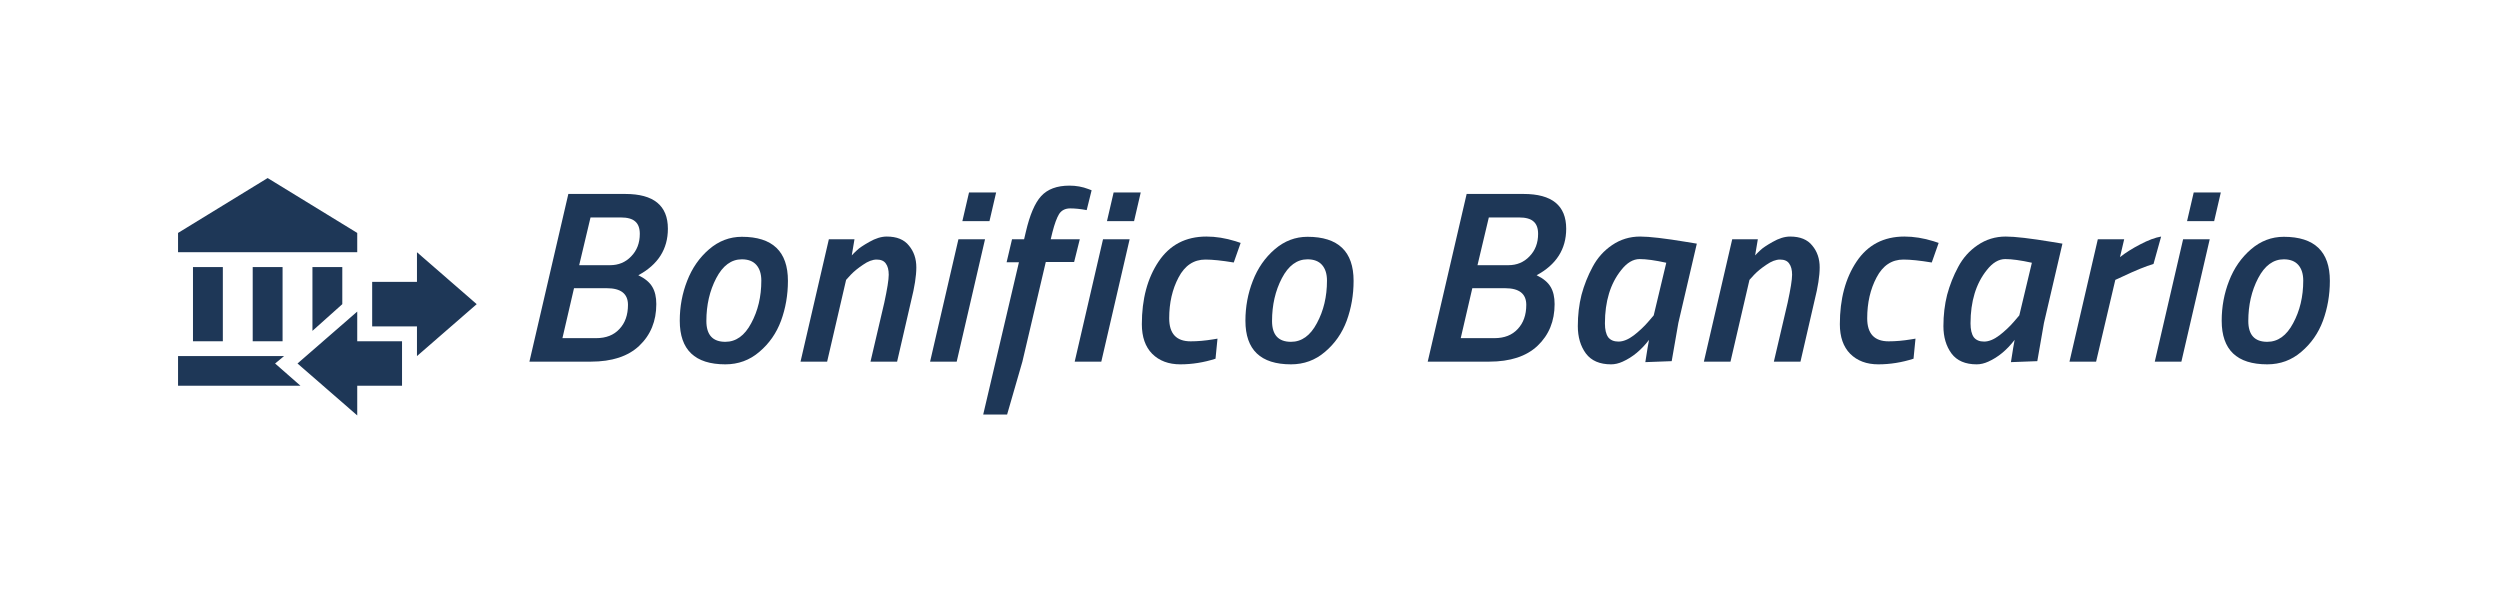
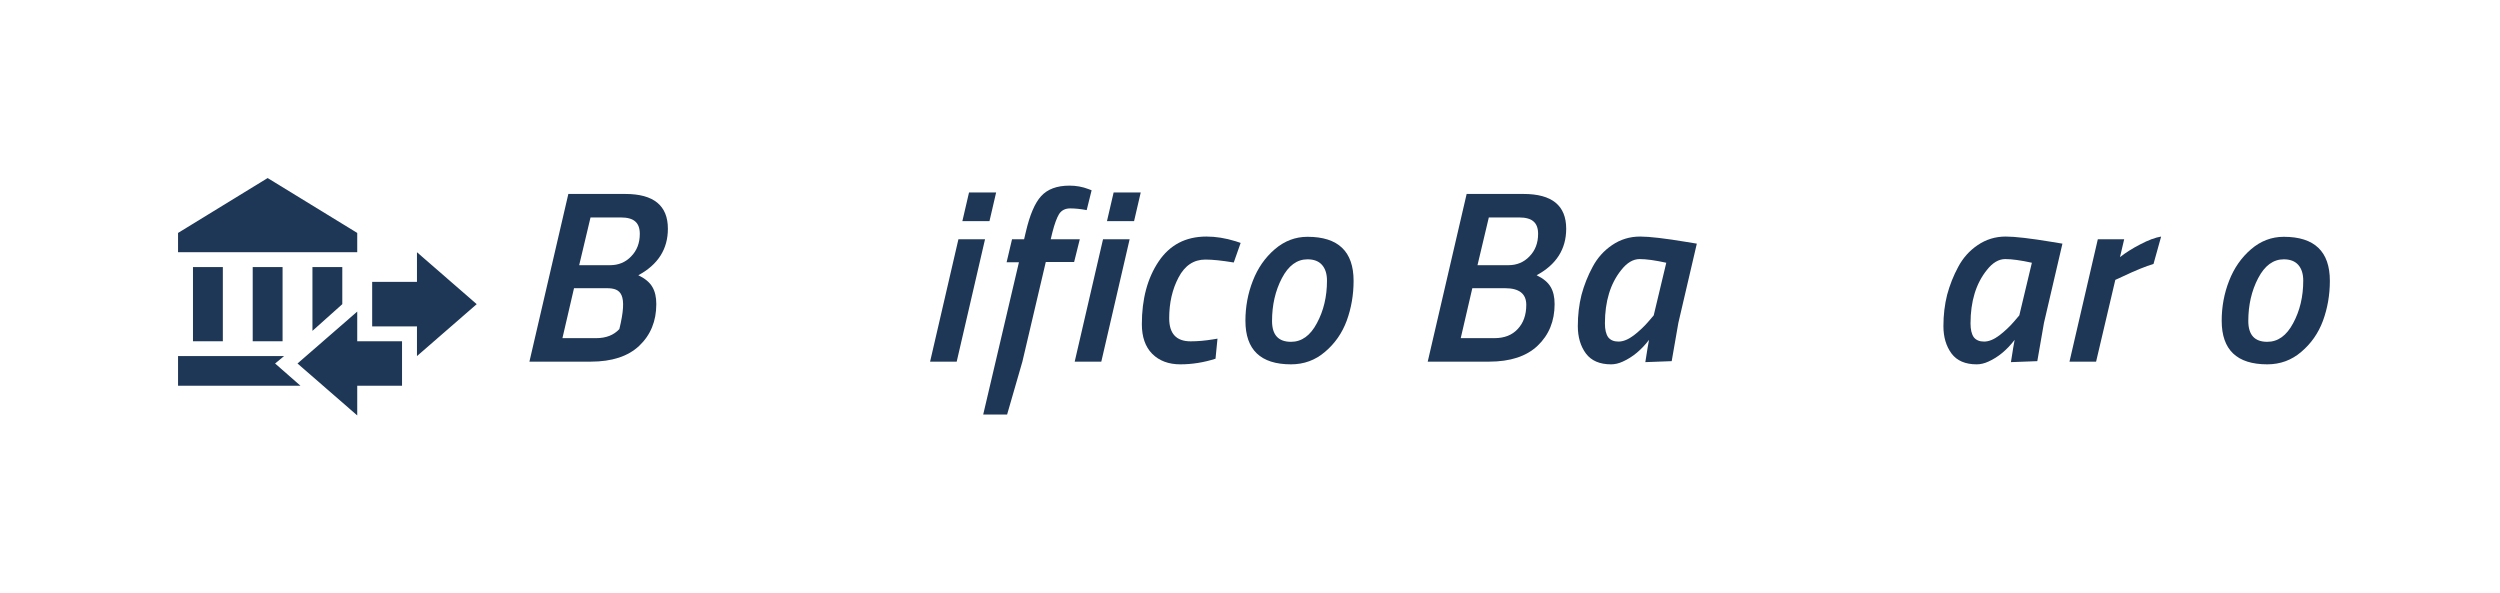
<svg xmlns="http://www.w3.org/2000/svg" width="337" height="80" viewBox="0 0 337 80" fill="none">
-   <path d="M84.285 26.145C88.116 26.145 90.031 27.707 90.031 30.831C90.031 33.581 88.703 35.671 86.046 37.101C86.954 37.541 87.585 38.069 87.939 38.685C88.293 39.279 88.47 40.049 88.47 40.995C88.47 43.283 87.706 45.153 86.178 46.605C84.673 48.035 82.492 48.75 79.635 48.75H71.365L76.613 26.145H84.285ZM81.794 38.85H77.377L75.816 45.582H80.366C81.695 45.582 82.735 45.175 83.488 44.361C84.263 43.547 84.651 42.458 84.651 41.094C84.651 39.598 83.698 38.85 81.794 38.85ZM83.687 29.313H79.602L78.074 35.748H82.226C83.377 35.748 84.33 35.352 85.082 34.56C85.857 33.768 86.245 32.756 86.245 31.524C86.245 30.754 86.034 30.193 85.614 29.841C85.215 29.489 84.573 29.313 83.687 29.313Z" fill="#1E3757" />
-   <path d="M100.002 31.92C104.143 31.92 106.213 33.9 106.213 37.86C106.213 39.752 105.903 41.545 105.283 43.239C104.663 44.911 103.689 46.308 102.36 47.43C101.054 48.552 99.526 49.113 97.776 49.113C93.68 49.113 91.632 47.155 91.632 43.239C91.632 41.347 91.964 39.554 92.628 37.86C93.293 36.144 94.278 34.725 95.584 33.603C96.891 32.481 98.363 31.92 100.002 31.92ZM97.776 46.077C99.216 46.077 100.378 45.241 101.264 43.569C102.172 41.897 102.626 39.983 102.626 37.827C102.626 36.925 102.404 36.221 101.961 35.715C101.519 35.209 100.865 34.956 100.002 34.956C98.585 34.956 97.433 35.803 96.548 37.497C95.662 39.191 95.219 41.116 95.219 43.272C95.219 45.142 96.072 46.077 97.776 46.077Z" fill="#1E3757" />
-   <path d="M119.535 31.887C120.886 31.887 121.883 32.294 122.525 33.108C123.189 33.9 123.521 34.879 123.521 36.045C123.521 37.189 123.289 38.685 122.824 40.533L120.93 48.75H117.343L119.203 40.797C119.602 38.949 119.801 37.695 119.801 37.035C119.801 36.375 119.668 35.869 119.403 35.517C119.159 35.165 118.749 34.989 118.174 34.989C117.62 34.989 117.011 35.22 116.347 35.682C115.683 36.122 115.129 36.573 114.686 37.035L114.055 37.728L111.498 48.75H107.911L111.73 32.25H115.184L114.819 34.428C114.996 34.23 115.229 33.999 115.517 33.735C115.804 33.449 116.358 33.075 117.177 32.613C118.019 32.129 118.805 31.887 119.535 31.887Z" fill="#1E3757" />
+   <path d="M84.285 26.145C88.116 26.145 90.031 27.707 90.031 30.831C90.031 33.581 88.703 35.671 86.046 37.101C86.954 37.541 87.585 38.069 87.939 38.685C88.293 39.279 88.47 40.049 88.47 40.995C88.47 43.283 87.706 45.153 86.178 46.605C84.673 48.035 82.492 48.75 79.635 48.75H71.365L76.613 26.145H84.285ZM81.794 38.85H77.377L75.816 45.582H80.366C81.695 45.582 82.735 45.175 83.488 44.361C84.651 39.598 83.698 38.85 81.794 38.85ZM83.687 29.313H79.602L78.074 35.748H82.226C83.377 35.748 84.33 35.352 85.082 34.56C85.857 33.768 86.245 32.756 86.245 31.524C86.245 30.754 86.034 30.193 85.614 29.841C85.215 29.489 84.573 29.313 83.687 29.313Z" fill="#1E3757" />
  <path d="M125.376 48.75L129.196 32.25H132.783L128.963 48.75H125.376ZM129.727 29.808L130.624 25.947H134.278L133.381 29.808H129.727Z" fill="#1E3757" />
  <path d="M144.161 25.023C145.069 25.023 145.921 25.177 146.718 25.485L147.15 25.65L146.486 28.323C145.666 28.169 144.925 28.092 144.26 28.092C143.596 28.092 143.098 28.345 142.766 28.851C142.456 29.357 142.157 30.171 141.869 31.293L141.637 32.25H145.556L144.792 35.319H140.972L137.817 48.75L135.758 55.878H132.536L137.352 35.352H135.691L136.422 32.25H138.049L138.282 31.26C138.813 28.972 139.5 27.366 140.341 26.442C141.205 25.496 142.478 25.023 144.161 25.023Z" fill="#1E3757" />
  <path d="M144.869 48.75L148.688 32.25H152.275L148.456 48.75H144.869ZM149.22 29.808L150.116 25.947H153.77L152.873 29.808H149.22Z" fill="#1E3757" />
  <path d="M162.623 31.887C163.886 31.887 165.192 32.096 166.543 32.514L167.24 32.745L166.31 35.385C164.716 35.121 163.443 34.989 162.491 34.989C160.919 34.989 159.712 35.792 158.87 37.398C158.029 38.982 157.608 40.819 157.608 42.909C157.608 44.977 158.571 46.011 160.498 46.011C161.45 46.011 162.457 45.923 163.52 45.747L164.118 45.648L163.852 48.354C162.28 48.86 160.697 49.113 159.103 49.113C157.531 49.113 156.269 48.64 155.316 47.694C154.386 46.748 153.921 45.417 153.921 43.701C153.921 40.313 154.674 37.497 156.18 35.253C157.686 33.009 159.834 31.887 162.623 31.887Z" fill="#1E3757" />
  <path d="M176.253 31.92C180.394 31.92 182.464 33.9 182.464 37.86C182.464 39.752 182.154 41.545 181.534 43.239C180.914 44.911 179.94 46.308 178.611 47.43C177.305 48.552 175.777 49.113 174.028 49.113C169.932 49.113 167.883 47.155 167.883 43.239C167.883 41.347 168.216 39.554 168.88 37.86C169.544 36.144 170.529 34.725 171.836 33.603C173.142 32.481 174.615 31.92 176.253 31.92ZM174.028 46.077C175.467 46.077 176.63 45.241 177.515 43.569C178.423 41.897 178.877 39.983 178.877 37.827C178.877 36.925 178.656 36.221 178.213 35.715C177.77 35.209 177.117 34.956 176.253 34.956C174.836 34.956 173.685 35.803 172.799 37.497C171.913 39.191 171.471 41.116 171.471 43.272C171.471 45.142 172.323 46.077 174.028 46.077Z" fill="#1E3757" />
  <path d="M205.377 26.145C209.207 26.145 211.123 27.707 211.123 30.831C211.123 33.581 209.794 35.671 207.137 37.101C208.045 37.541 208.676 38.069 209.03 38.685C209.384 39.279 209.561 40.049 209.561 40.995C209.561 43.283 208.798 45.153 207.27 46.605C205.764 48.035 203.583 48.75 200.727 48.75H192.456L197.704 26.145H205.377ZM202.885 38.85H198.468L196.907 45.582H201.457C202.786 45.582 203.827 45.175 204.579 44.361C205.354 43.547 205.742 42.458 205.742 41.094C205.742 39.598 204.79 38.85 202.885 38.85ZM204.779 29.313H200.693L199.166 35.748H203.317C204.469 35.748 205.421 35.352 206.174 34.56C206.949 33.768 207.336 32.756 207.336 31.524C207.336 30.754 207.126 30.193 206.705 29.841C206.307 29.489 205.664 29.313 204.779 29.313Z" fill="#1E3757" />
  <path d="M217.174 49.113C215.646 49.113 214.517 48.629 213.786 47.661C213.055 46.671 212.69 45.439 212.69 43.965C212.69 42.469 212.856 41.061 213.188 39.741C213.543 38.421 214.041 37.167 214.683 35.979C215.325 34.769 216.2 33.79 217.307 33.042C218.436 32.272 219.698 31.887 221.093 31.887C222.333 31.887 224.414 32.129 227.337 32.613L228.732 32.844L226.241 43.536L225.344 48.684L221.791 48.816C222.034 47.232 222.2 46.231 222.289 45.813C221.248 47.177 220.063 48.156 218.735 48.75C218.204 48.992 217.683 49.113 217.174 49.113ZM224.614 35.418C223.108 35.088 221.912 34.923 221.027 34.923C220.141 34.923 219.311 35.418 218.536 36.408C217.074 38.234 216.344 40.632 216.344 43.602C216.344 44.416 216.487 45.032 216.775 45.45C217.085 45.846 217.55 46.044 218.17 46.044C218.812 46.044 219.51 45.758 220.263 45.186C221.016 44.592 221.647 43.998 222.156 43.404L222.92 42.513L224.614 35.418Z" fill="#1E3757" />
-   <path d="M241.308 31.887C242.658 31.887 243.655 32.294 244.297 33.108C244.961 33.9 245.293 34.879 245.293 36.045C245.293 37.189 245.061 38.685 244.596 40.533L242.703 48.75H239.116L240.976 40.797C241.374 38.949 241.574 37.695 241.574 37.035C241.574 36.375 241.441 35.869 241.175 35.517C240.931 35.165 240.522 34.989 239.946 34.989C239.392 34.989 238.784 35.22 238.119 35.682C237.455 36.122 236.901 36.573 236.459 37.035L235.828 37.728L233.27 48.75H229.683L233.503 32.25H236.957L236.591 34.428C236.769 34.23 237.001 33.999 237.289 33.735C237.577 33.449 238.13 33.075 238.95 32.613C239.791 32.129 240.577 31.887 241.308 31.887Z" fill="#1E3757" />
-   <path d="M256.714 31.887C257.976 31.887 259.283 32.096 260.634 32.514L261.331 32.745L260.401 35.385C258.807 35.121 257.534 34.989 256.581 34.989C255.009 34.989 253.803 35.792 252.961 37.398C252.12 38.982 251.699 40.819 251.699 42.909C251.699 44.977 252.662 46.011 254.589 46.011C255.541 46.011 256.548 45.923 257.611 45.747L258.209 45.648L257.943 48.354C256.371 48.86 254.788 49.113 253.194 49.113C251.622 49.113 250.359 48.64 249.407 47.694C248.477 46.748 248.012 45.417 248.012 43.701C248.012 40.313 248.765 37.497 250.271 35.253C251.777 33.009 253.924 31.887 256.714 31.887Z" fill="#1E3757" />
  <path d="M266.457 49.113C264.93 49.113 263.8 48.629 263.07 47.661C262.339 46.671 261.973 45.439 261.973 43.965C261.973 42.469 262.14 41.061 262.472 39.741C262.826 38.421 263.324 37.167 263.966 35.979C264.608 34.769 265.483 33.79 266.59 33.042C267.719 32.272 268.982 31.887 270.377 31.887C271.617 31.887 273.698 32.129 276.621 32.613L278.016 32.844L275.525 43.536L274.628 48.684L271.074 48.816C271.318 47.232 271.484 46.231 271.572 45.813C270.532 47.177 269.347 48.156 268.018 48.75C267.487 48.992 266.967 49.113 266.457 49.113ZM273.897 35.418C272.392 35.088 271.196 34.923 270.31 34.923C269.424 34.923 268.594 35.418 267.819 36.408C266.358 38.234 265.627 40.632 265.627 43.602C265.627 44.416 265.771 45.032 266.059 45.45C266.369 45.846 266.834 46.044 267.454 46.044C268.096 46.044 268.793 45.758 269.546 45.186C270.299 44.592 270.93 43.998 271.439 43.404L272.203 42.513L273.897 35.418Z" fill="#1E3757" />
  <path d="M278.966 48.75L282.786 32.25H286.34L285.775 34.659C286.528 34.065 287.436 33.493 288.499 32.943C289.584 32.371 290.525 32.019 291.322 31.887L290.292 35.583C289.296 35.869 287.868 36.452 286.008 37.332L285.144 37.728L282.554 48.75H278.966Z" fill="#1E3757" />
-   <path d="M290.464 48.75L294.284 32.25H297.871L294.051 48.75H290.464ZM294.815 29.808L295.712 25.947H299.365L298.469 29.808H294.815Z" fill="#1E3757" />
  <path d="M307.854 31.92C311.994 31.92 314.065 33.9 314.065 37.86C314.065 39.752 313.755 41.545 313.135 43.239C312.515 44.911 311.54 46.308 310.212 47.43C308.905 48.552 307.377 49.113 305.628 49.113C301.532 49.113 299.484 47.155 299.484 43.239C299.484 41.347 299.816 39.554 300.48 37.86C301.144 36.144 302.13 34.725 303.436 33.603C304.743 32.481 306.215 31.92 307.854 31.92ZM305.628 46.077C307.067 46.077 308.23 45.241 309.116 43.569C310.023 41.897 310.477 39.983 310.477 37.827C310.477 36.925 310.256 36.221 309.813 35.715C309.37 35.209 308.717 34.956 307.854 34.956C306.436 34.956 305.285 35.803 304.399 37.497C303.514 39.191 303.071 41.116 303.071 43.272C303.071 45.142 303.923 46.077 305.628 46.077Z" fill="#1E3757" />
  <path d="M50.168 44V38H56.207V34L64.259 41L56.207 48V44H50.168ZM48.155 31.4V34H24V31.4L36.078 24L48.155 31.4ZM34.065 36H38.091V46H34.065V36ZM26.013 36H30.039V46H26.013V36ZM46.142 36V41L42.117 44.6V36H46.142ZM38.292 48L37.084 49L40.506 52H24V48H38.292ZM54.194 46V52H48.155V56L40.104 49L48.155 42V46H54.194Z" fill="#1E3757" />
</svg>